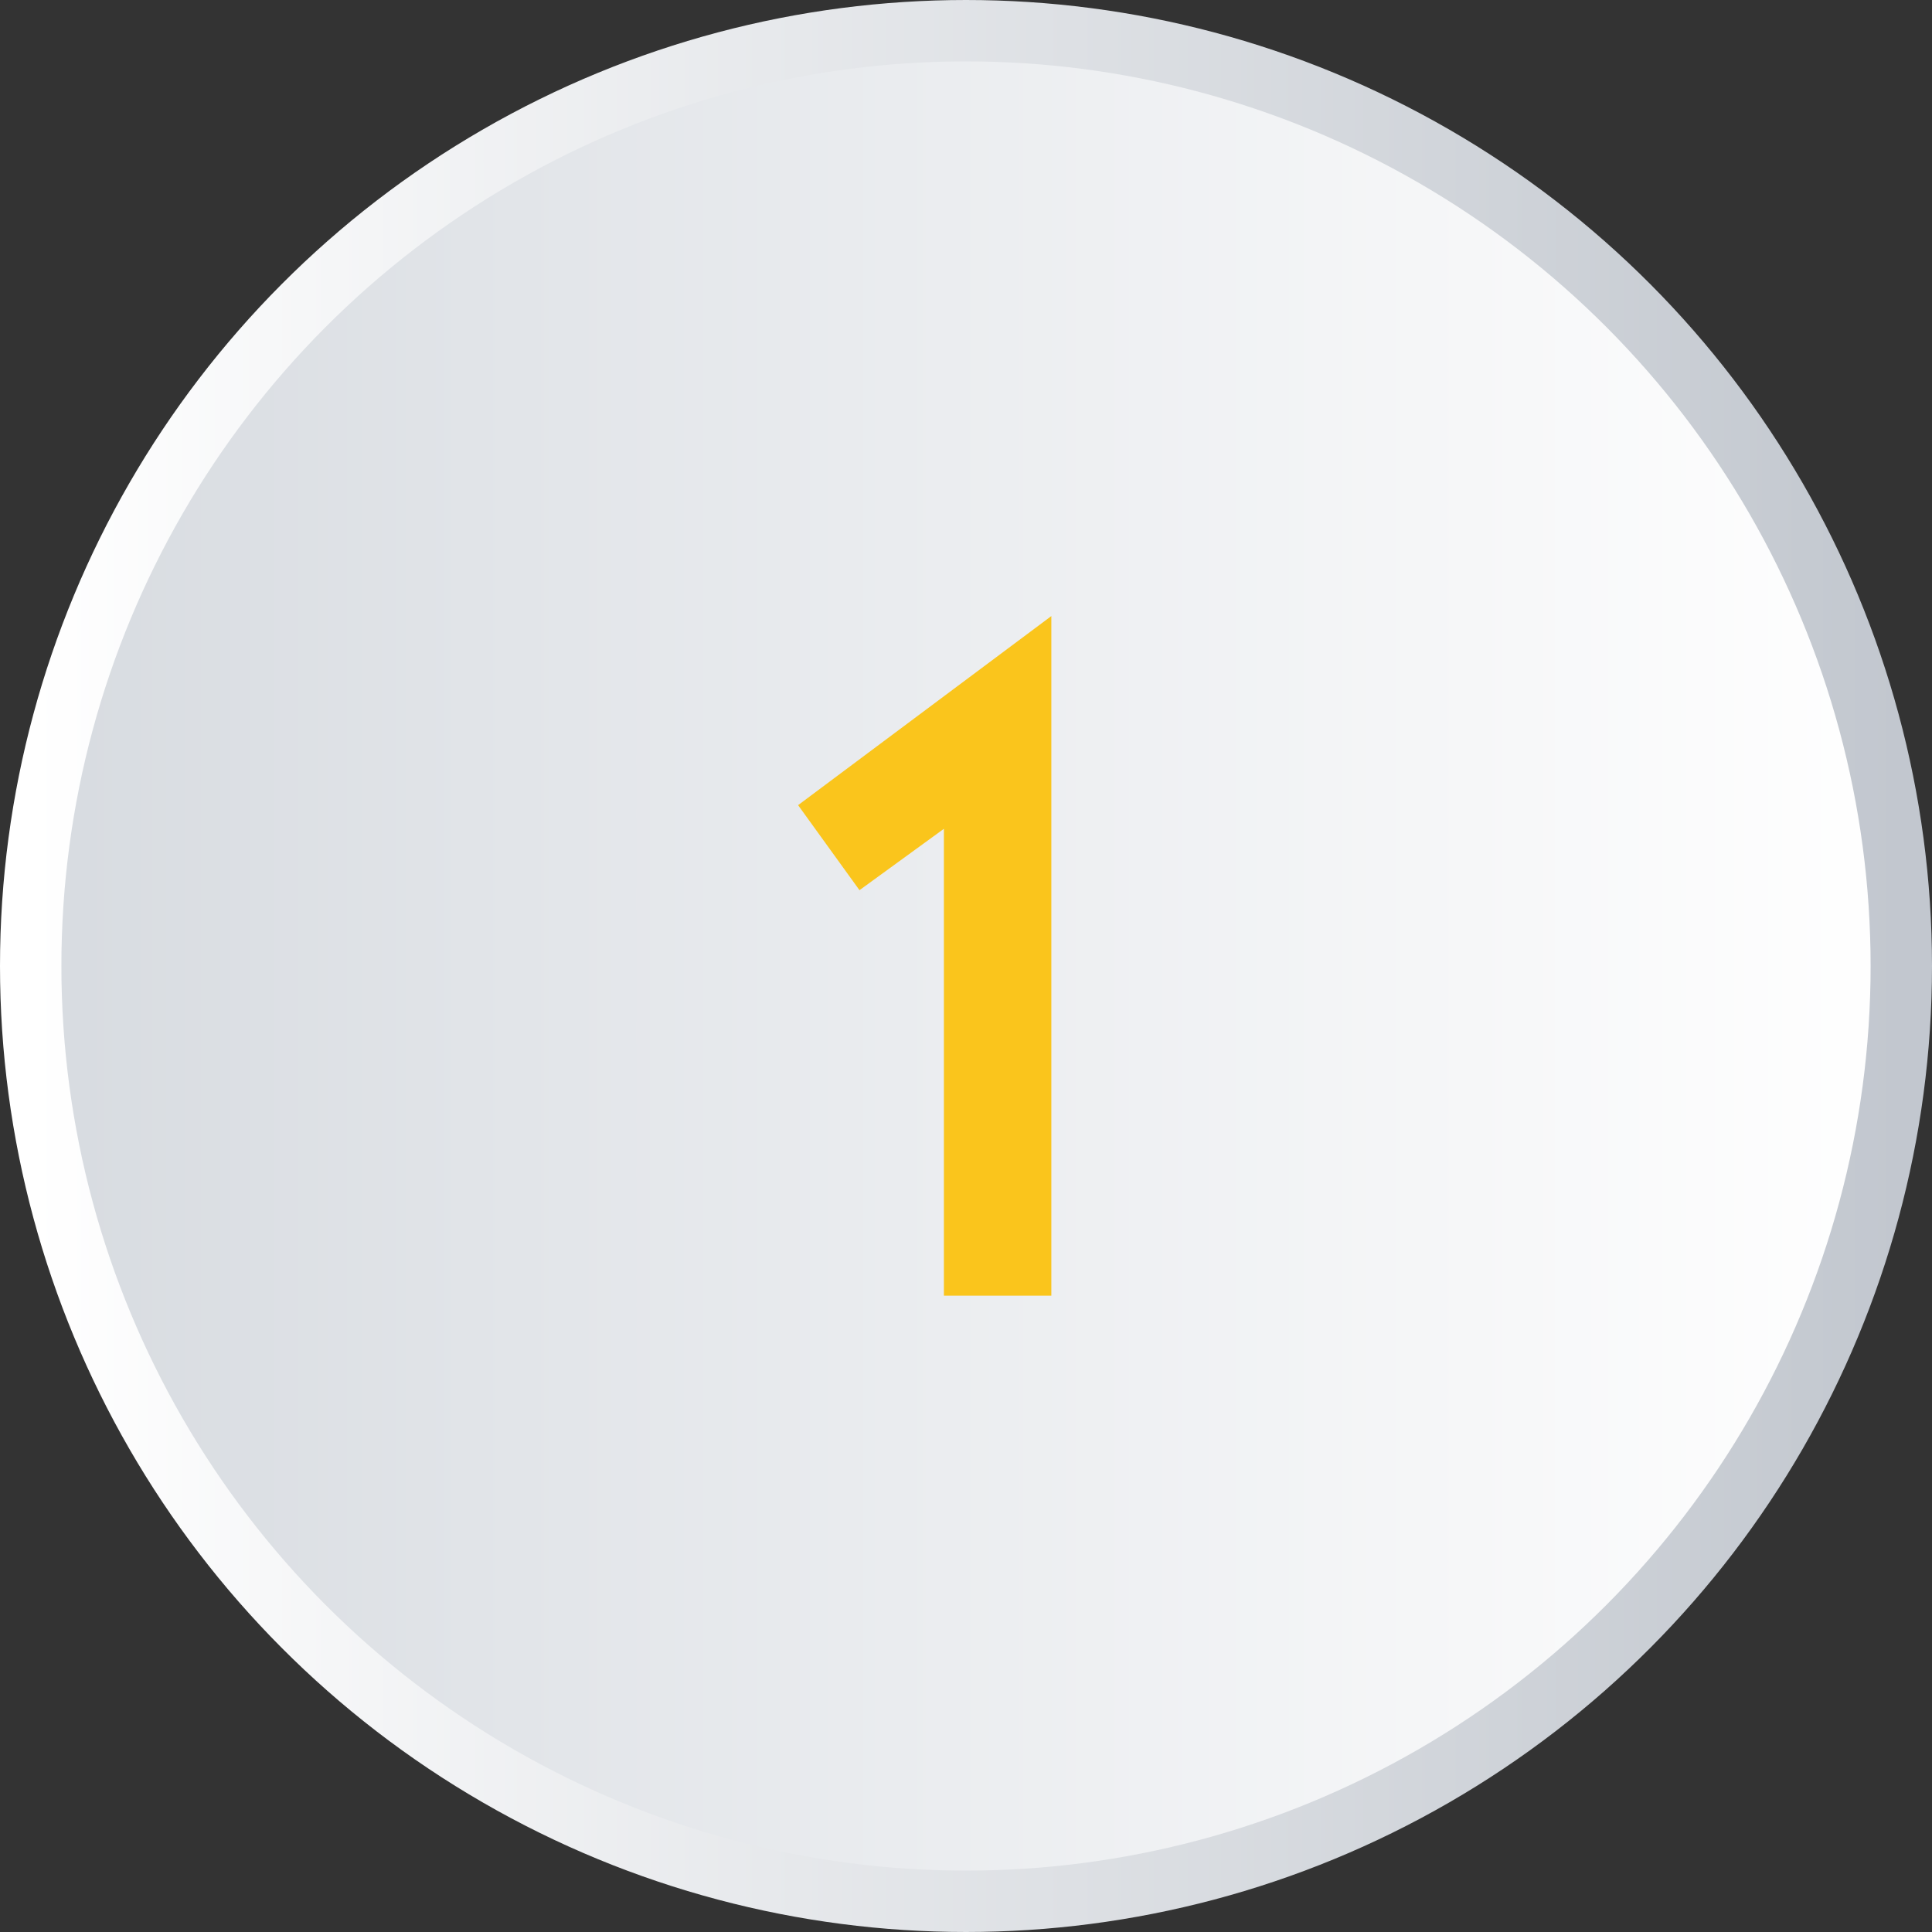
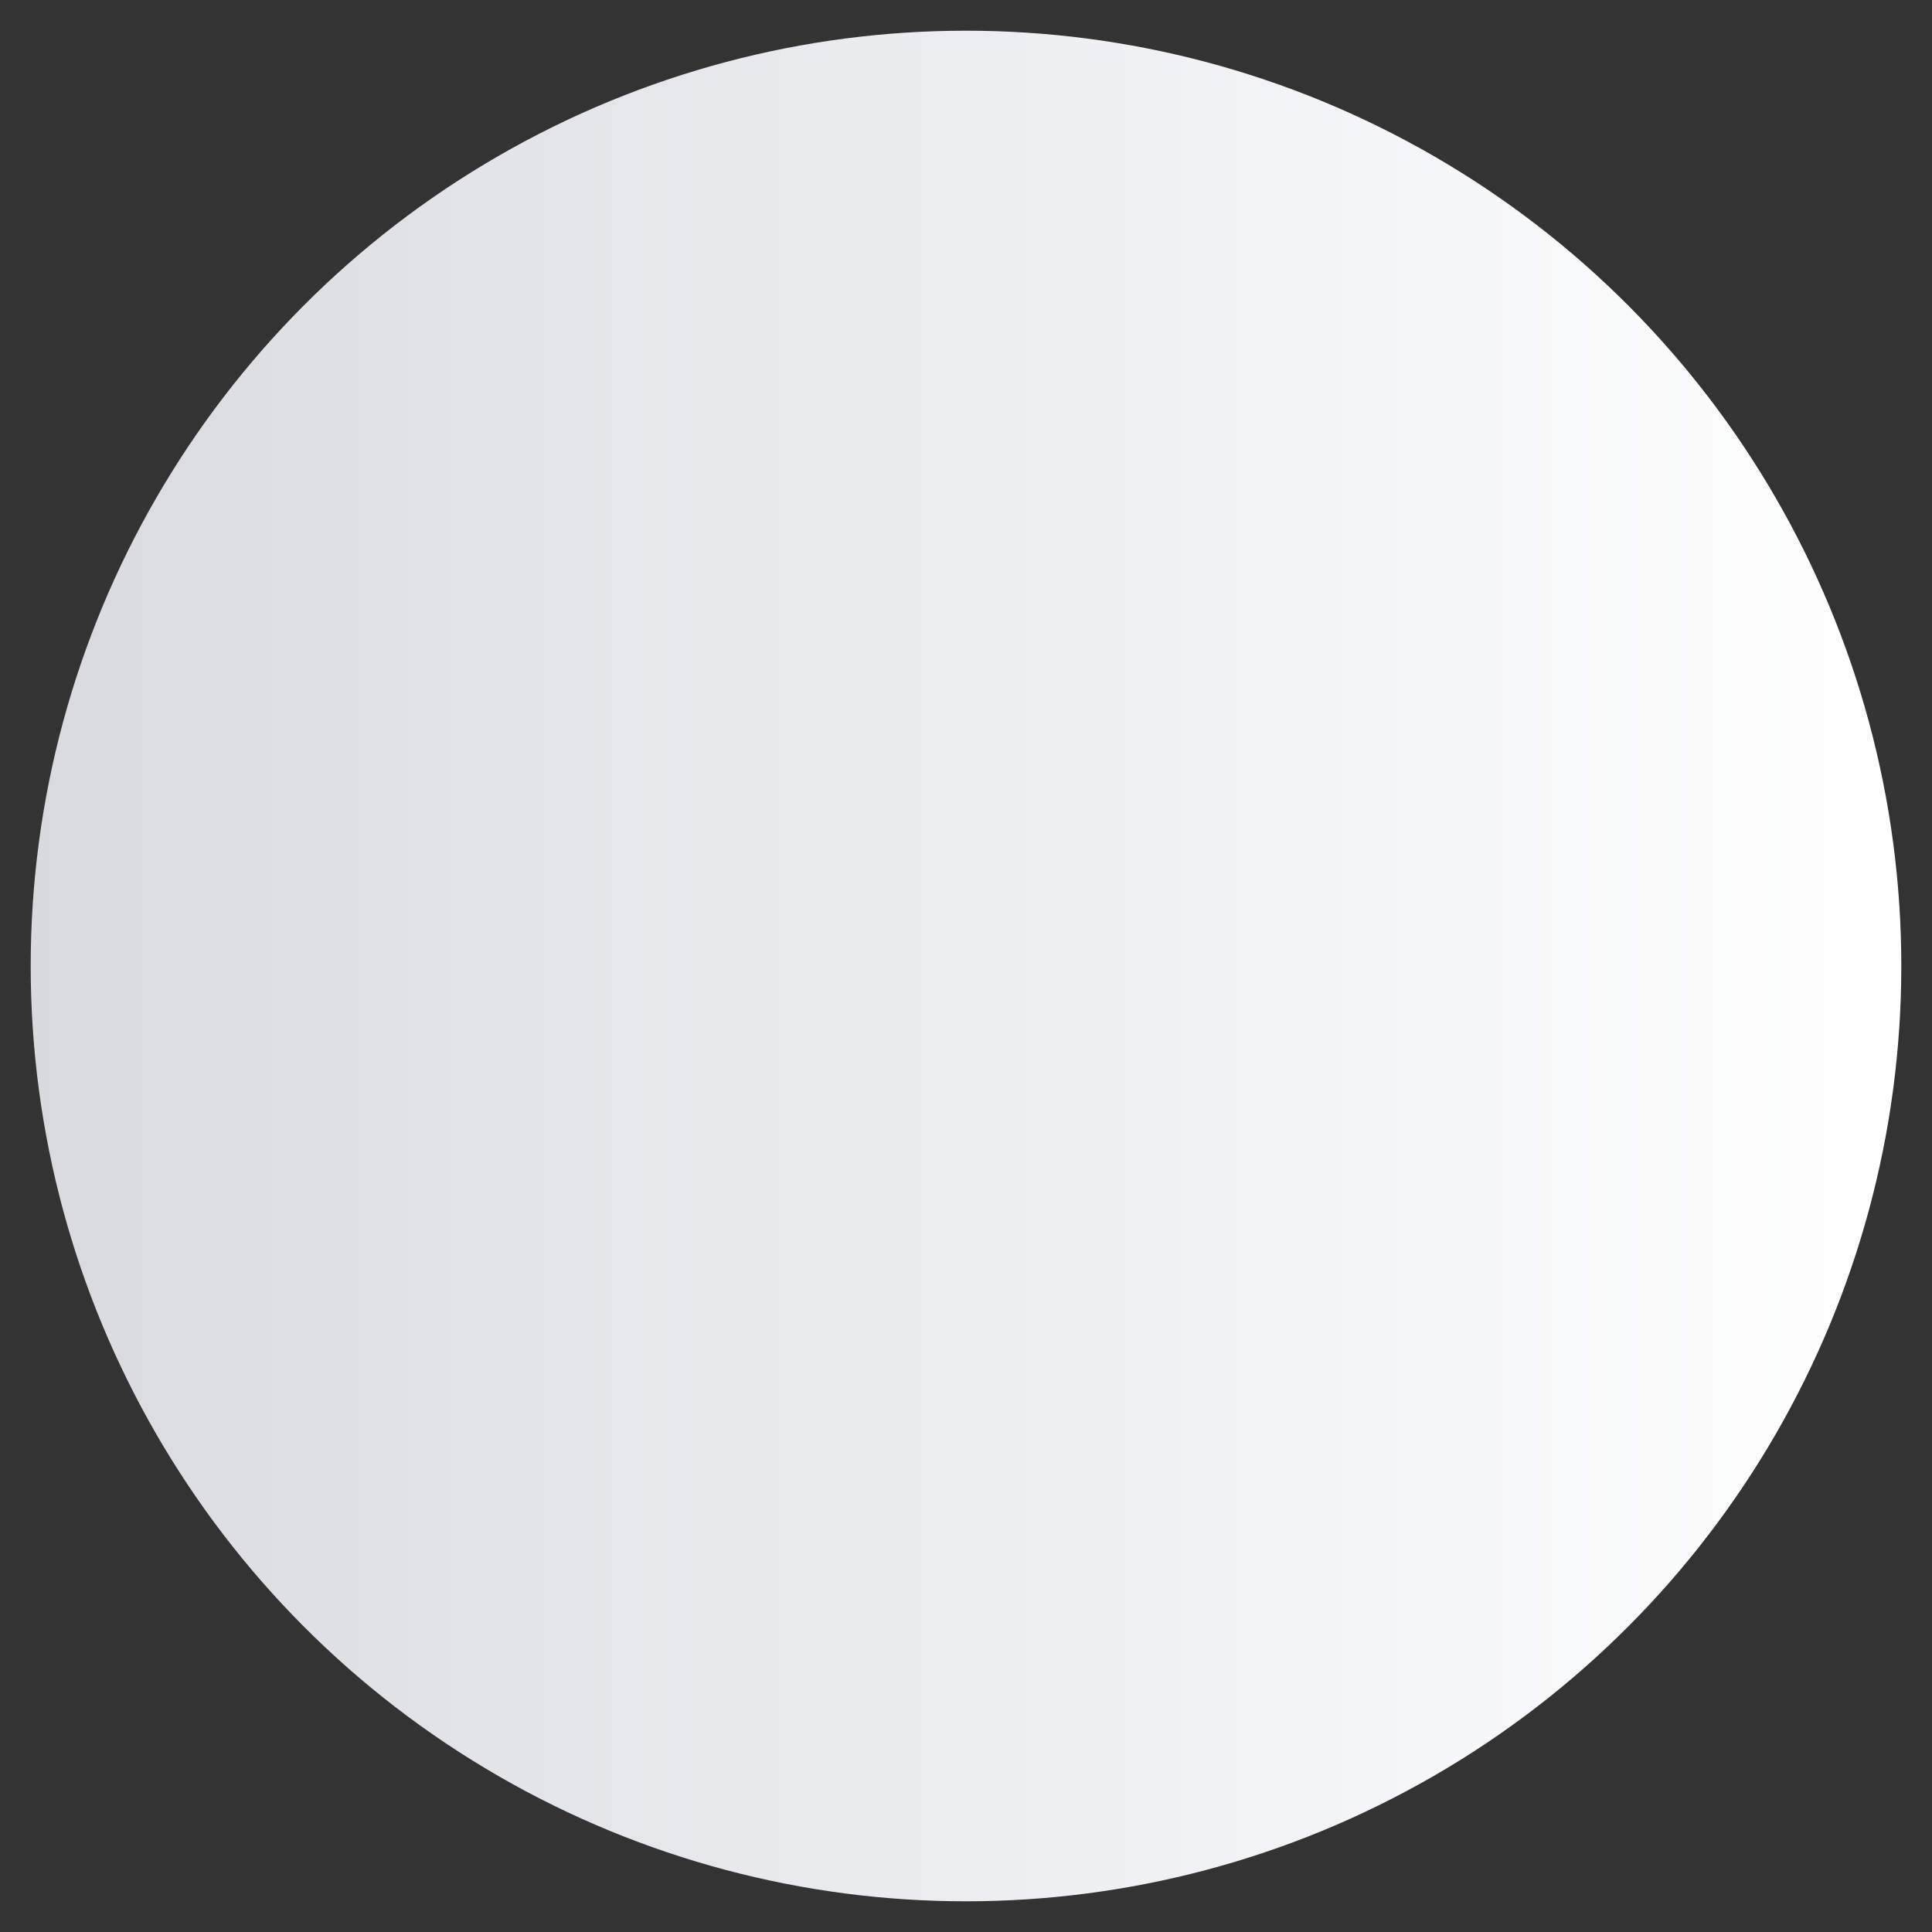
<svg xmlns="http://www.w3.org/2000/svg" viewBox="0 0 62.94 62.94">
  <rect x="0" y="0" width="62.94" height="62.94" fill="#333333" stroke="none" />
  <defs>
    <linearGradient id="Degradado_sin_nombre_59" x1="1" y1="283.33" x2="61.94" y2="283.33" gradientTransform="matrix(1, 0, 0, -1, 0, 314.8)" gradientUnits="userSpaceOnUse">
      <stop offset="0" stop-color="#d7dbe0" />
      <stop offset="0.26" stop-color="#e2e5e9" />
      <stop offset="1" stop-color="#fff" />
    </linearGradient>
    <linearGradient id="Degradado_sin_nombre_60" x1="1" y1="283.33" x2="61.94" y2="283.33" gradientTransform="matrix(1, 0, 0, -1, 0, 314.8)" gradientUnits="userSpaceOnUse">
      <stop offset="0" stop-color="#fff" />
      <stop offset="0.95" stop-color="#c5cad1" />
      <stop offset="1" stop-color="#c2c7cf" />
    </linearGradient>
  </defs>
  <title>graph_1_n1</title>
  <g id="Capa_2" data-name="Capa 2">
    <g id="Capa_1-2" data-name="Capa 1">
      <circle cx="31.47" cy="31.47" r="30.47" style="fill:url(#Degradado_sin_nombre_59)" />
-       <circle cx="31.47" cy="31.47" r="30.47" style="fill:none;stroke-miterlimit:10;stroke-width:2px;stroke:url(#Degradado_sin_nombre_60)" />
-       <path d="M30.75,42.21V27L28,29l-2-2.77,8.25-6.16V42.21Z" style="fill:#fac51c" />
    </g>
  </g>
</svg>